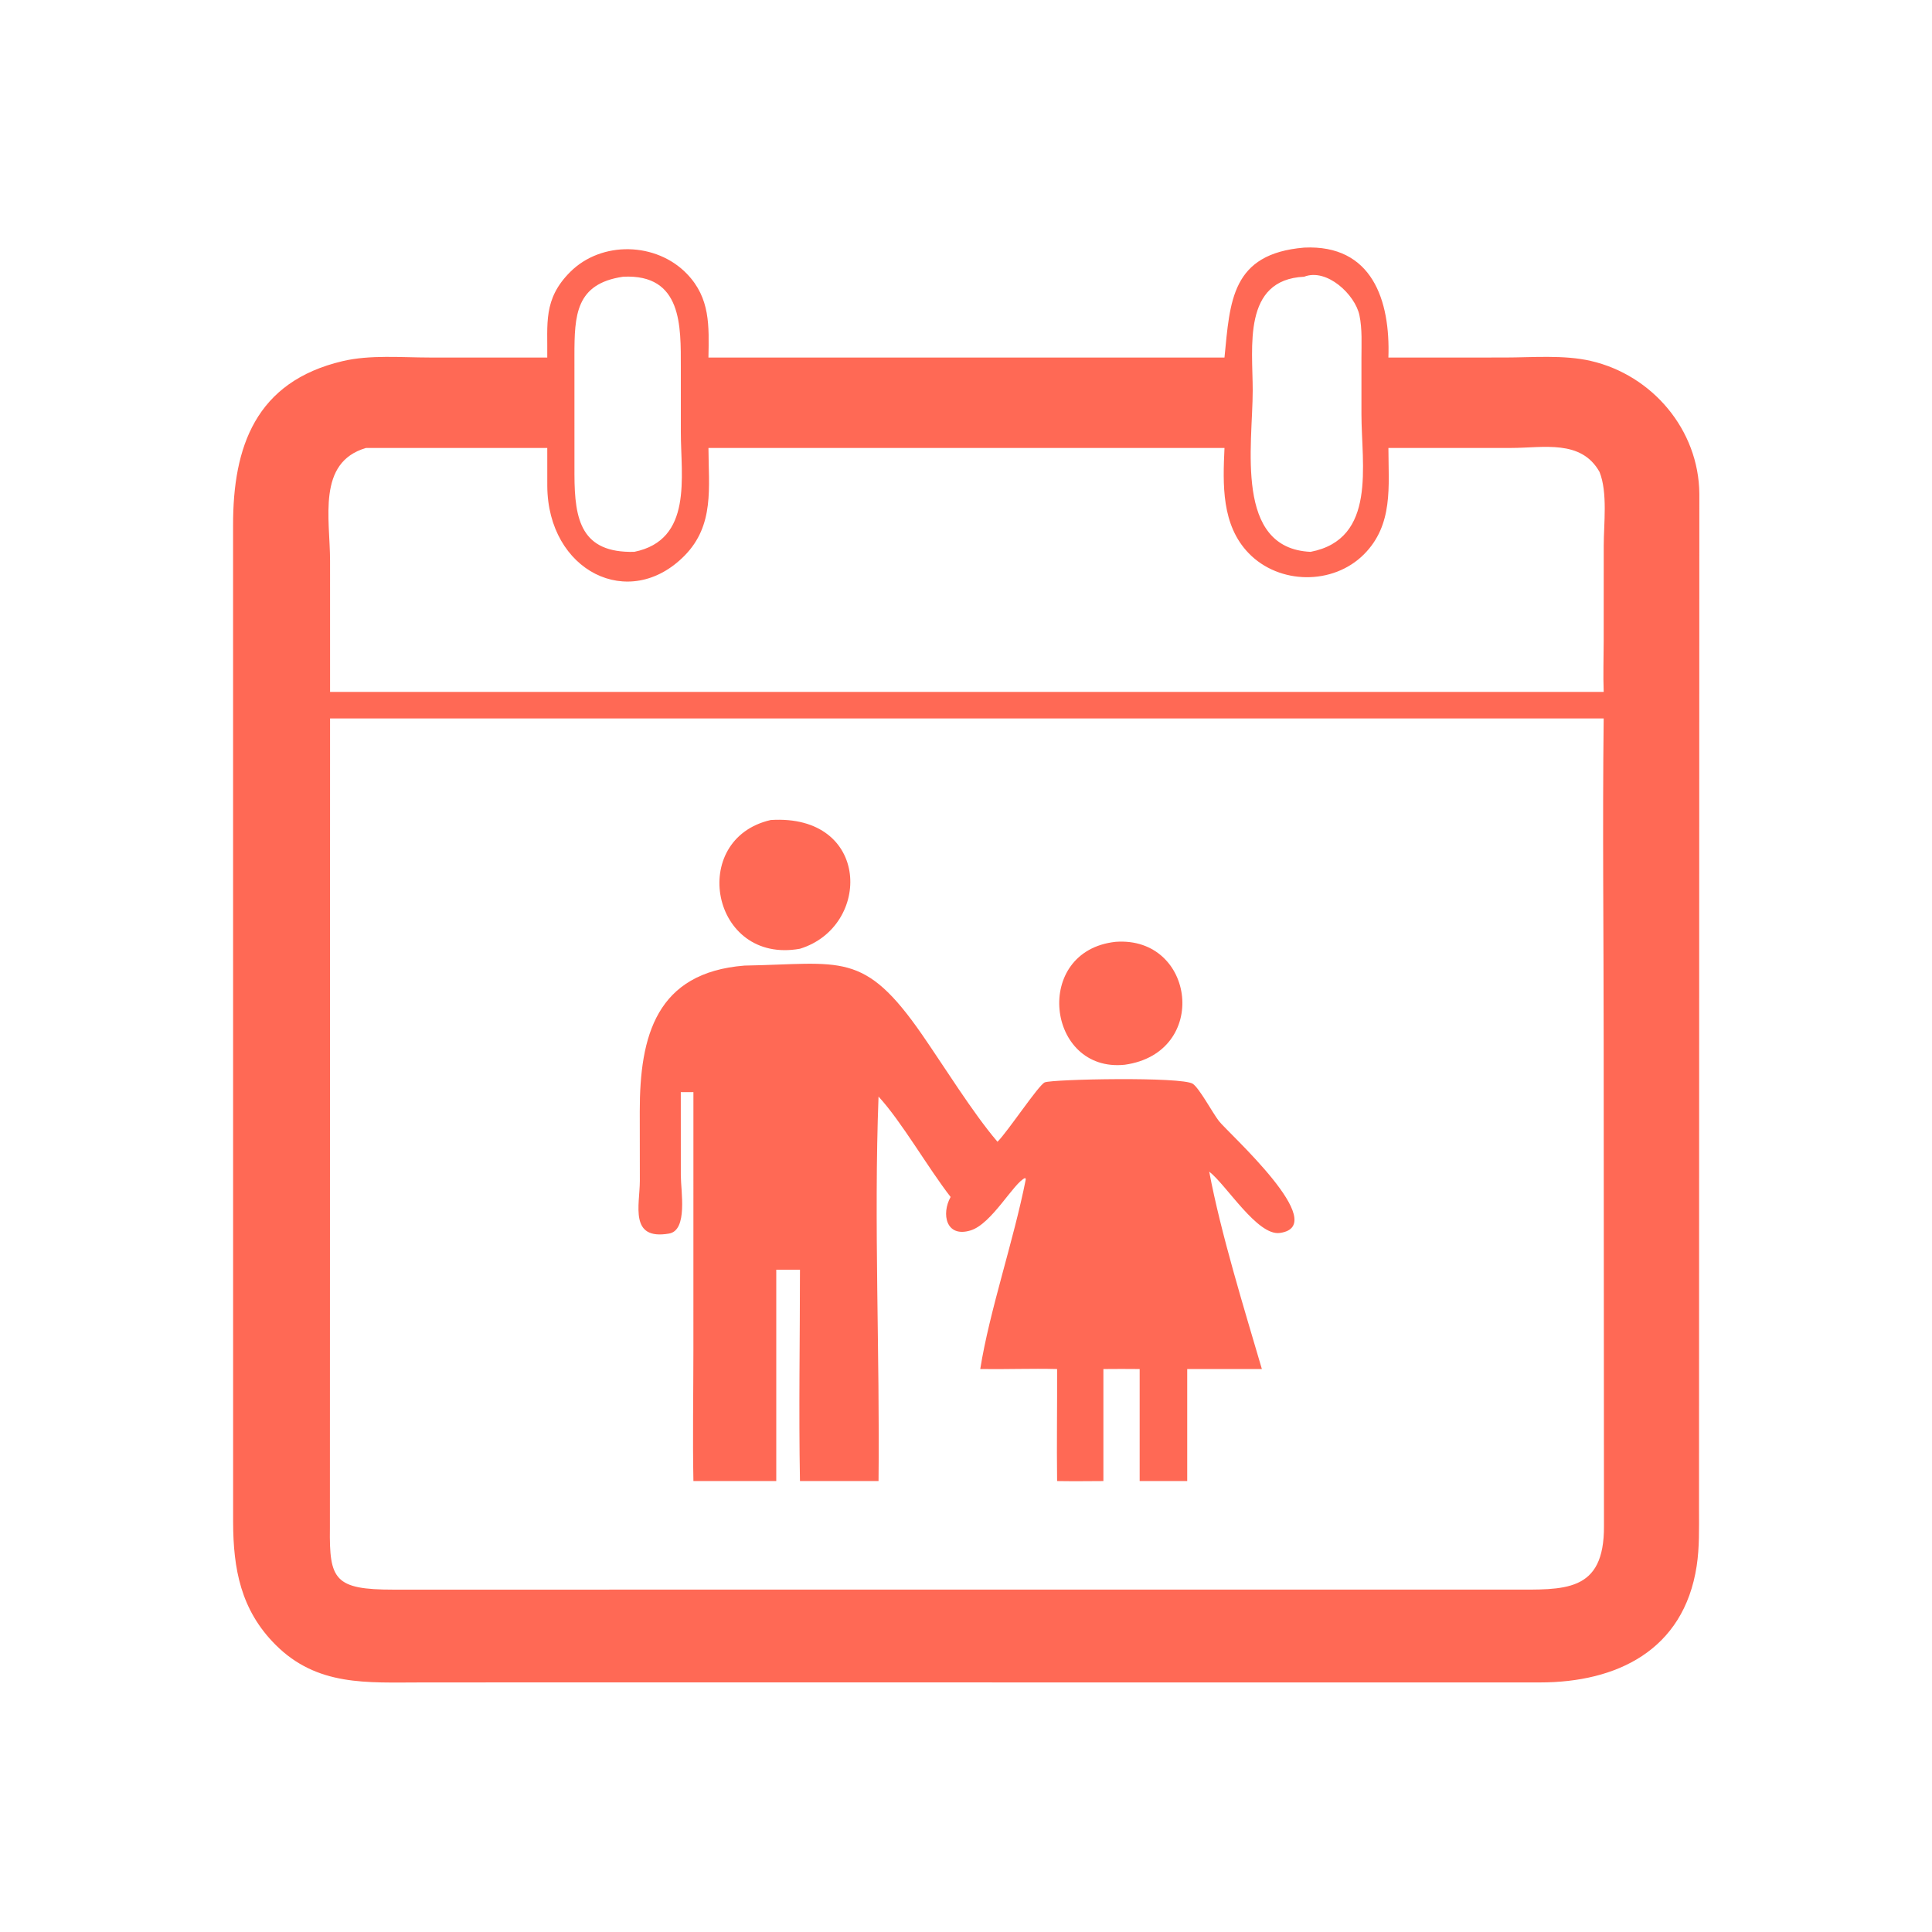
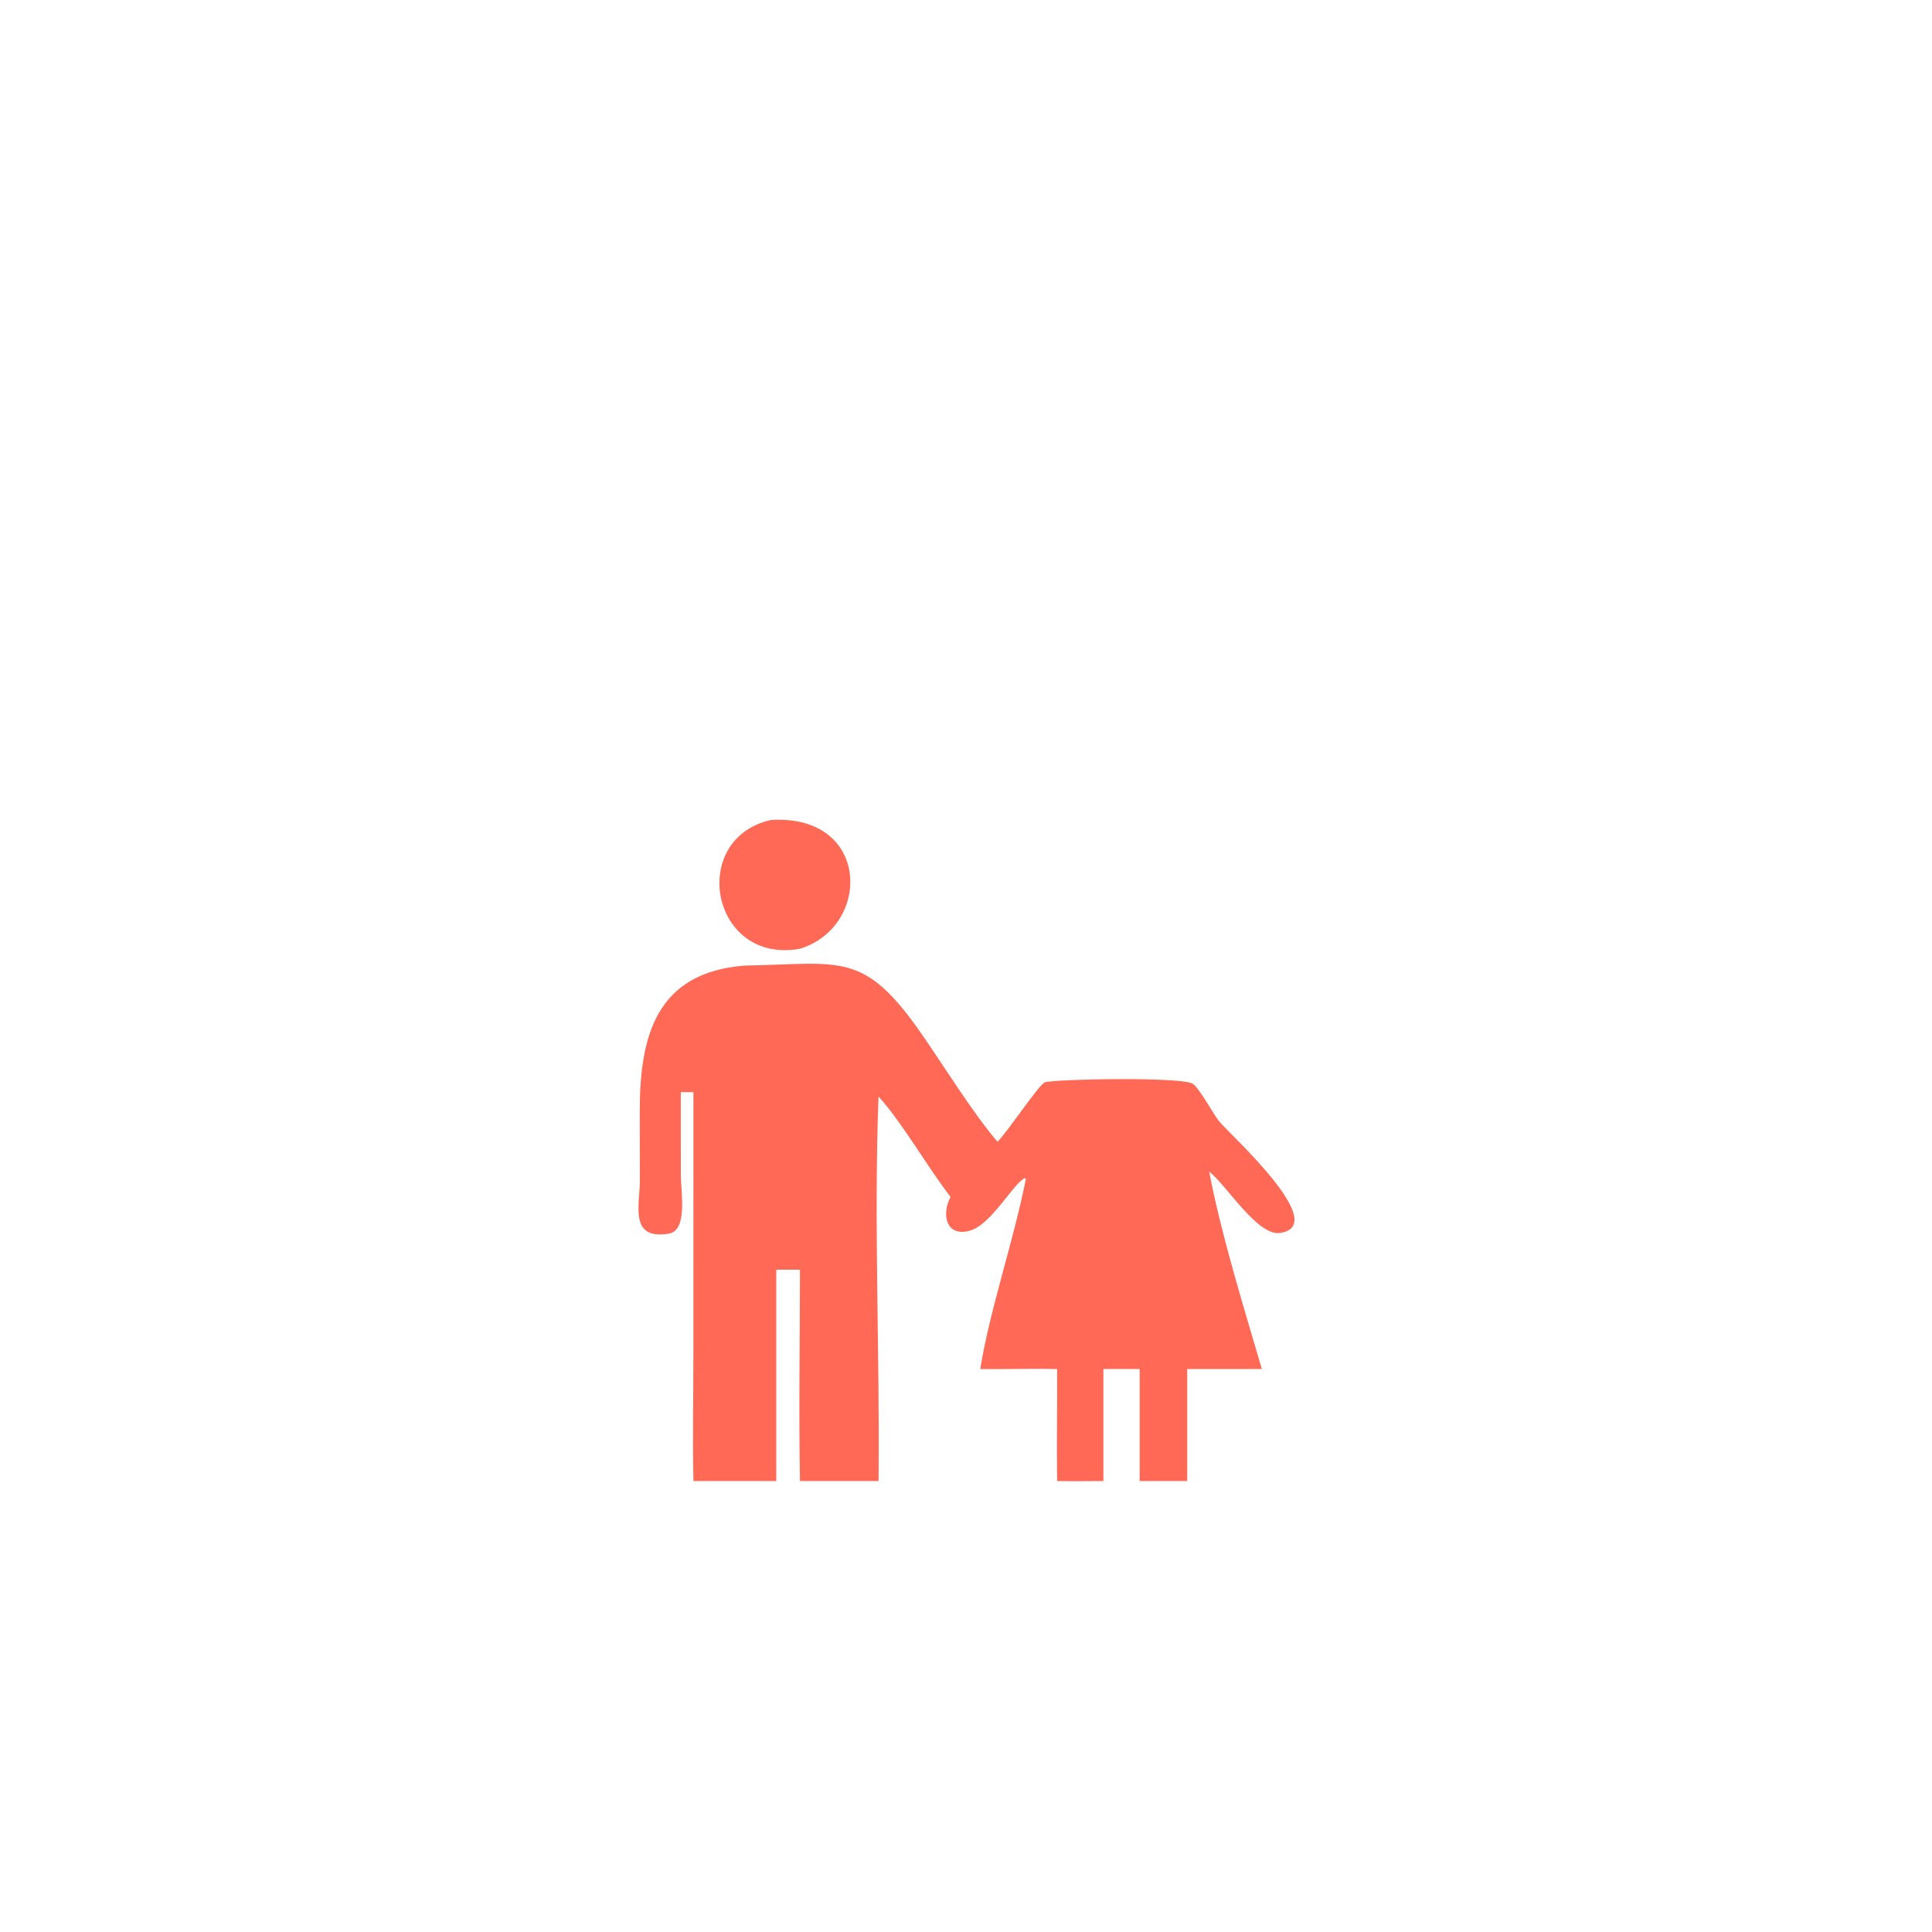
<svg xmlns="http://www.w3.org/2000/svg" width="1024" height="1024">
-   <path fill="#FF6955" d="M691.218 131.23c36.078-1.71 45.722 27.958 44.662 58.278l61.616-.016c14.702-.01 31.348-1.498 45.672 1.806 32.594 7.517 57.252 36.558 57.518 70.44l-.172 538.468c-.002 9.952.266 19.912-1.238 29.782-6.846 44.882-42.568 61.736-83.042 61.734l-538.984-.02-53.736.024c-29.012.002-55.427 2.206-77.6-20.084-18.275-18.374-22.292-40.026-22.355-64.886l-.025-528.47c-.034-41.286 11.785-76.014 58.105-86.895 14.568-3.423 31.009-1.9 45.951-1.898l62.466.015c.264-17.907-2.324-30.9 12.154-45.355 16.676-16.65 45.638-15.837 61.854.966 12.48 12.933 11.716 27.663 11.424 44.389h273.51c2.96-29.825 3.554-55.006 42.22-58.277M174.939 380.797l-.085 429.124c-.36 27.442 2.506 32.626 33.762 32.622l392.634-.03 199.472.01c28.286-.006 49.636 1.902 49.416-33.76l-.152-255.534c0-57.456-.668-114.988-.002-172.432H174.94m155.313-234.123c-25.21 3.688-25.786 20.442-25.794 41.85l.012 63.015c.028 24.302 3.736 41.618 31.696 40.952 31.116-6.334 24.684-39.764 24.688-63.39l-.006-34.55c-.018-21.417.906-49.485-30.596-47.877m360.966 0c-32.86 1.534-27.246 37.458-27.258 60.265-.016 29.052-9.904 83.756 30.67 85.552 35.232-6.816 26.944-46.094 26.958-73.13l-.002-29.468c-.008-7.491.482-15.467-1.068-22.824-2.31-10.965-17.33-25.098-29.3-20.395m-497.256 90.765c-26.074 7.64-19.035 37.472-19.031 59.81l.008 69.468h675.045c-.336-8.952-.014-17.972 0-26.932l.026-50.572c-.004-11.678 2.146-28.084-2.226-39.052-9.736-17.386-29.836-12.748-46.636-12.74l-65.268.018c.028 20.338 2.696 40.734-13.016 56.424-16.412 16.388-44.876 15.994-60.996-.602-14.528-14.958-13.756-36.444-12.87-55.822h-273.51c.064 20.852 3.266 40.876-12.644 57.048-29.394 29.884-72.534 8.142-72.78-36.918l-.008-20.13z" />
  <path fill="#FF6955" d="M394.546 511.782c51.478-.9 63.184-8.216 94.252 36.704 11.414 16.504 26.908 41.42 39.444 56.132l.456.53c5.52-5.476 21.796-30.134 25.06-31.47 4.188-1.714 72.778-3.104 78.466.764 3.528 2.4 10.506 15.464 13.838 19.754 4.85 6.25 60.032 55.474 32.266 59.3-11.886 1.64-28.342-25.506-37.42-32.508 6.222 32.95 18.478 72.412 27.914 104.632H629.25v59.372h-25.204V725.62c-6.408-.1-12.816-.036-19.224 0v59.372c-8.178.058-16.356.13-24.534 0-.262-19.784.082-39.586 0-59.372-13.558-.356-27.17.206-40.738 0 4.936-31.022 17.706-67.926 24.142-100.602l-.338-.664c-6.036 2.42-17.624 24.332-28.912 27.794-13.078 4.008-15.61-8.782-10.598-17.726-12.066-15.53-25.99-39.966-38.202-53.212-2.538 66.638.728 136.622 0 203.782H424c-.678-37.29-.008-74.712 0-112.016h-12.564v112.016h-43.912c-.456-23.044-.012-46.19-.01-69.242l.01-136.9h-6.692l.014 44.154c.02 8.3 3.798 29.086-6.24 30.812-21.244 3.656-15.52-15.096-15.476-27.938l-.042-36.796c-.048-40.152 8.804-73.578 55.458-77.3m13.972-77.164c52.95-3.318 53.614 56.482 15.482 68.238-47.116 8.496-59.482-58.166-15.482-68.238" />
-   <path fill="#FF6955" d="M591.332 499.184c42.24-3.062 49.978 58.82 4.83 65.15-41.484 4.362-49.124-60.372-4.83-65.15" />
</svg>